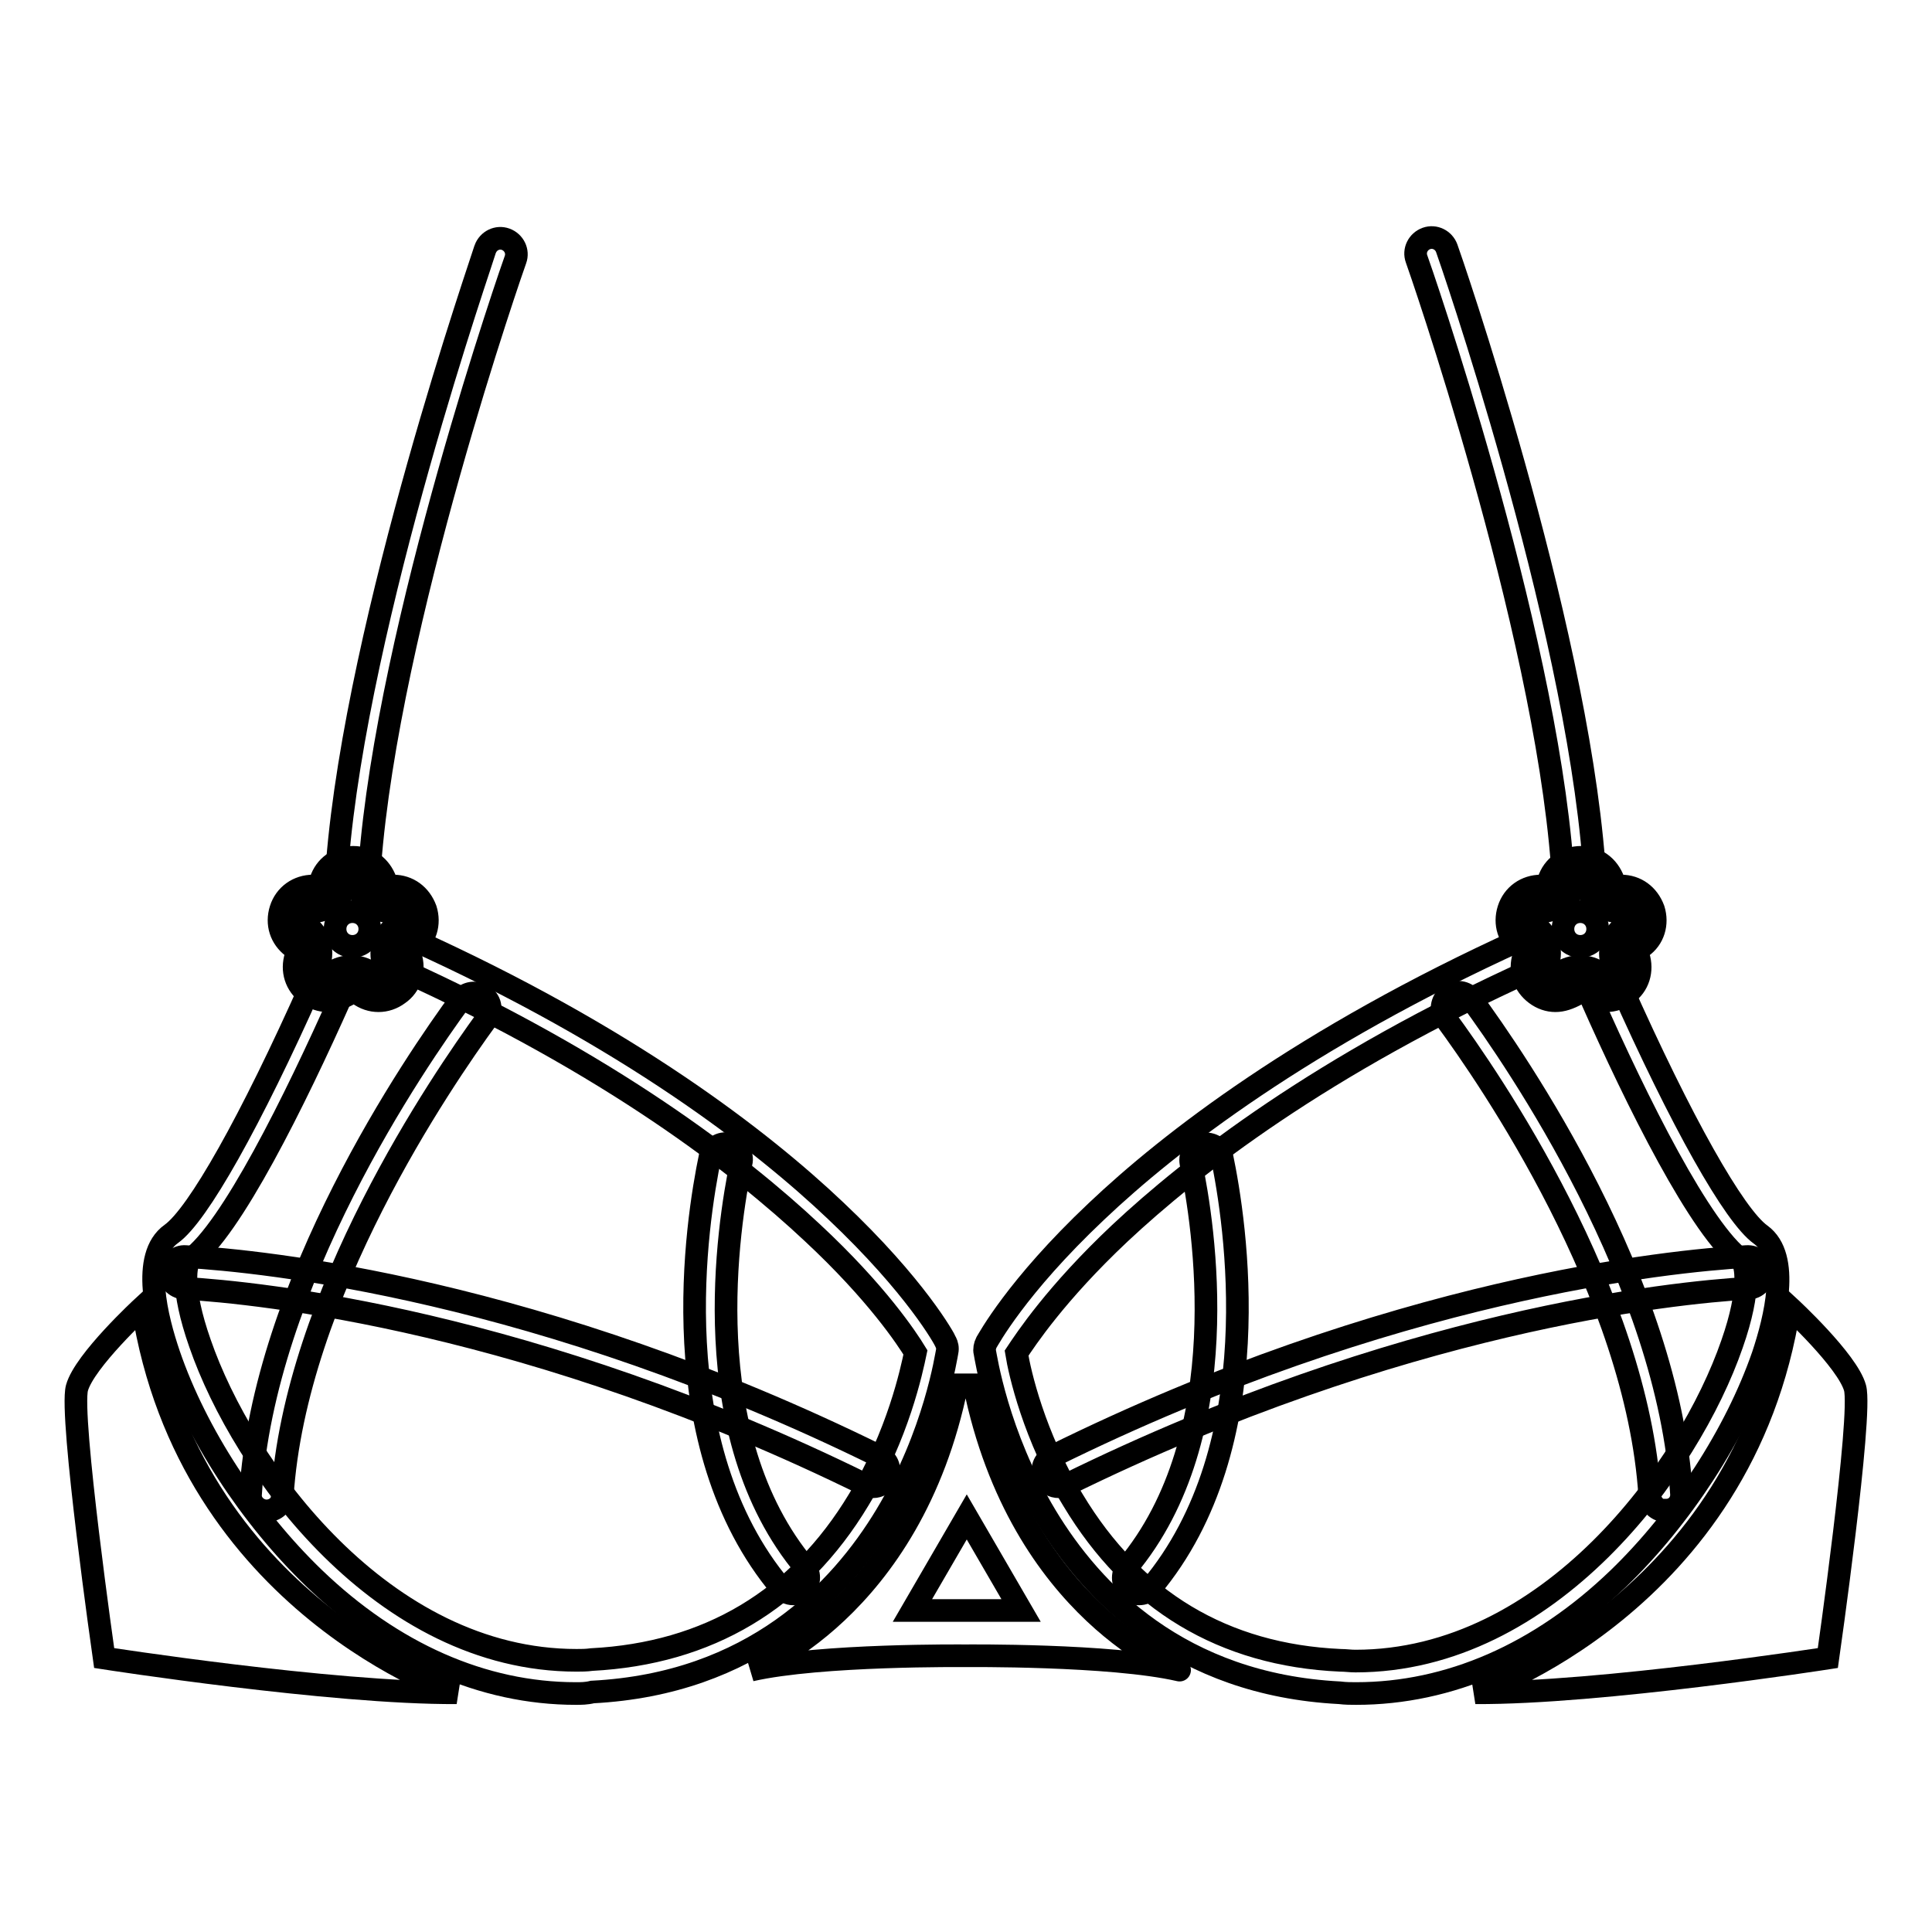
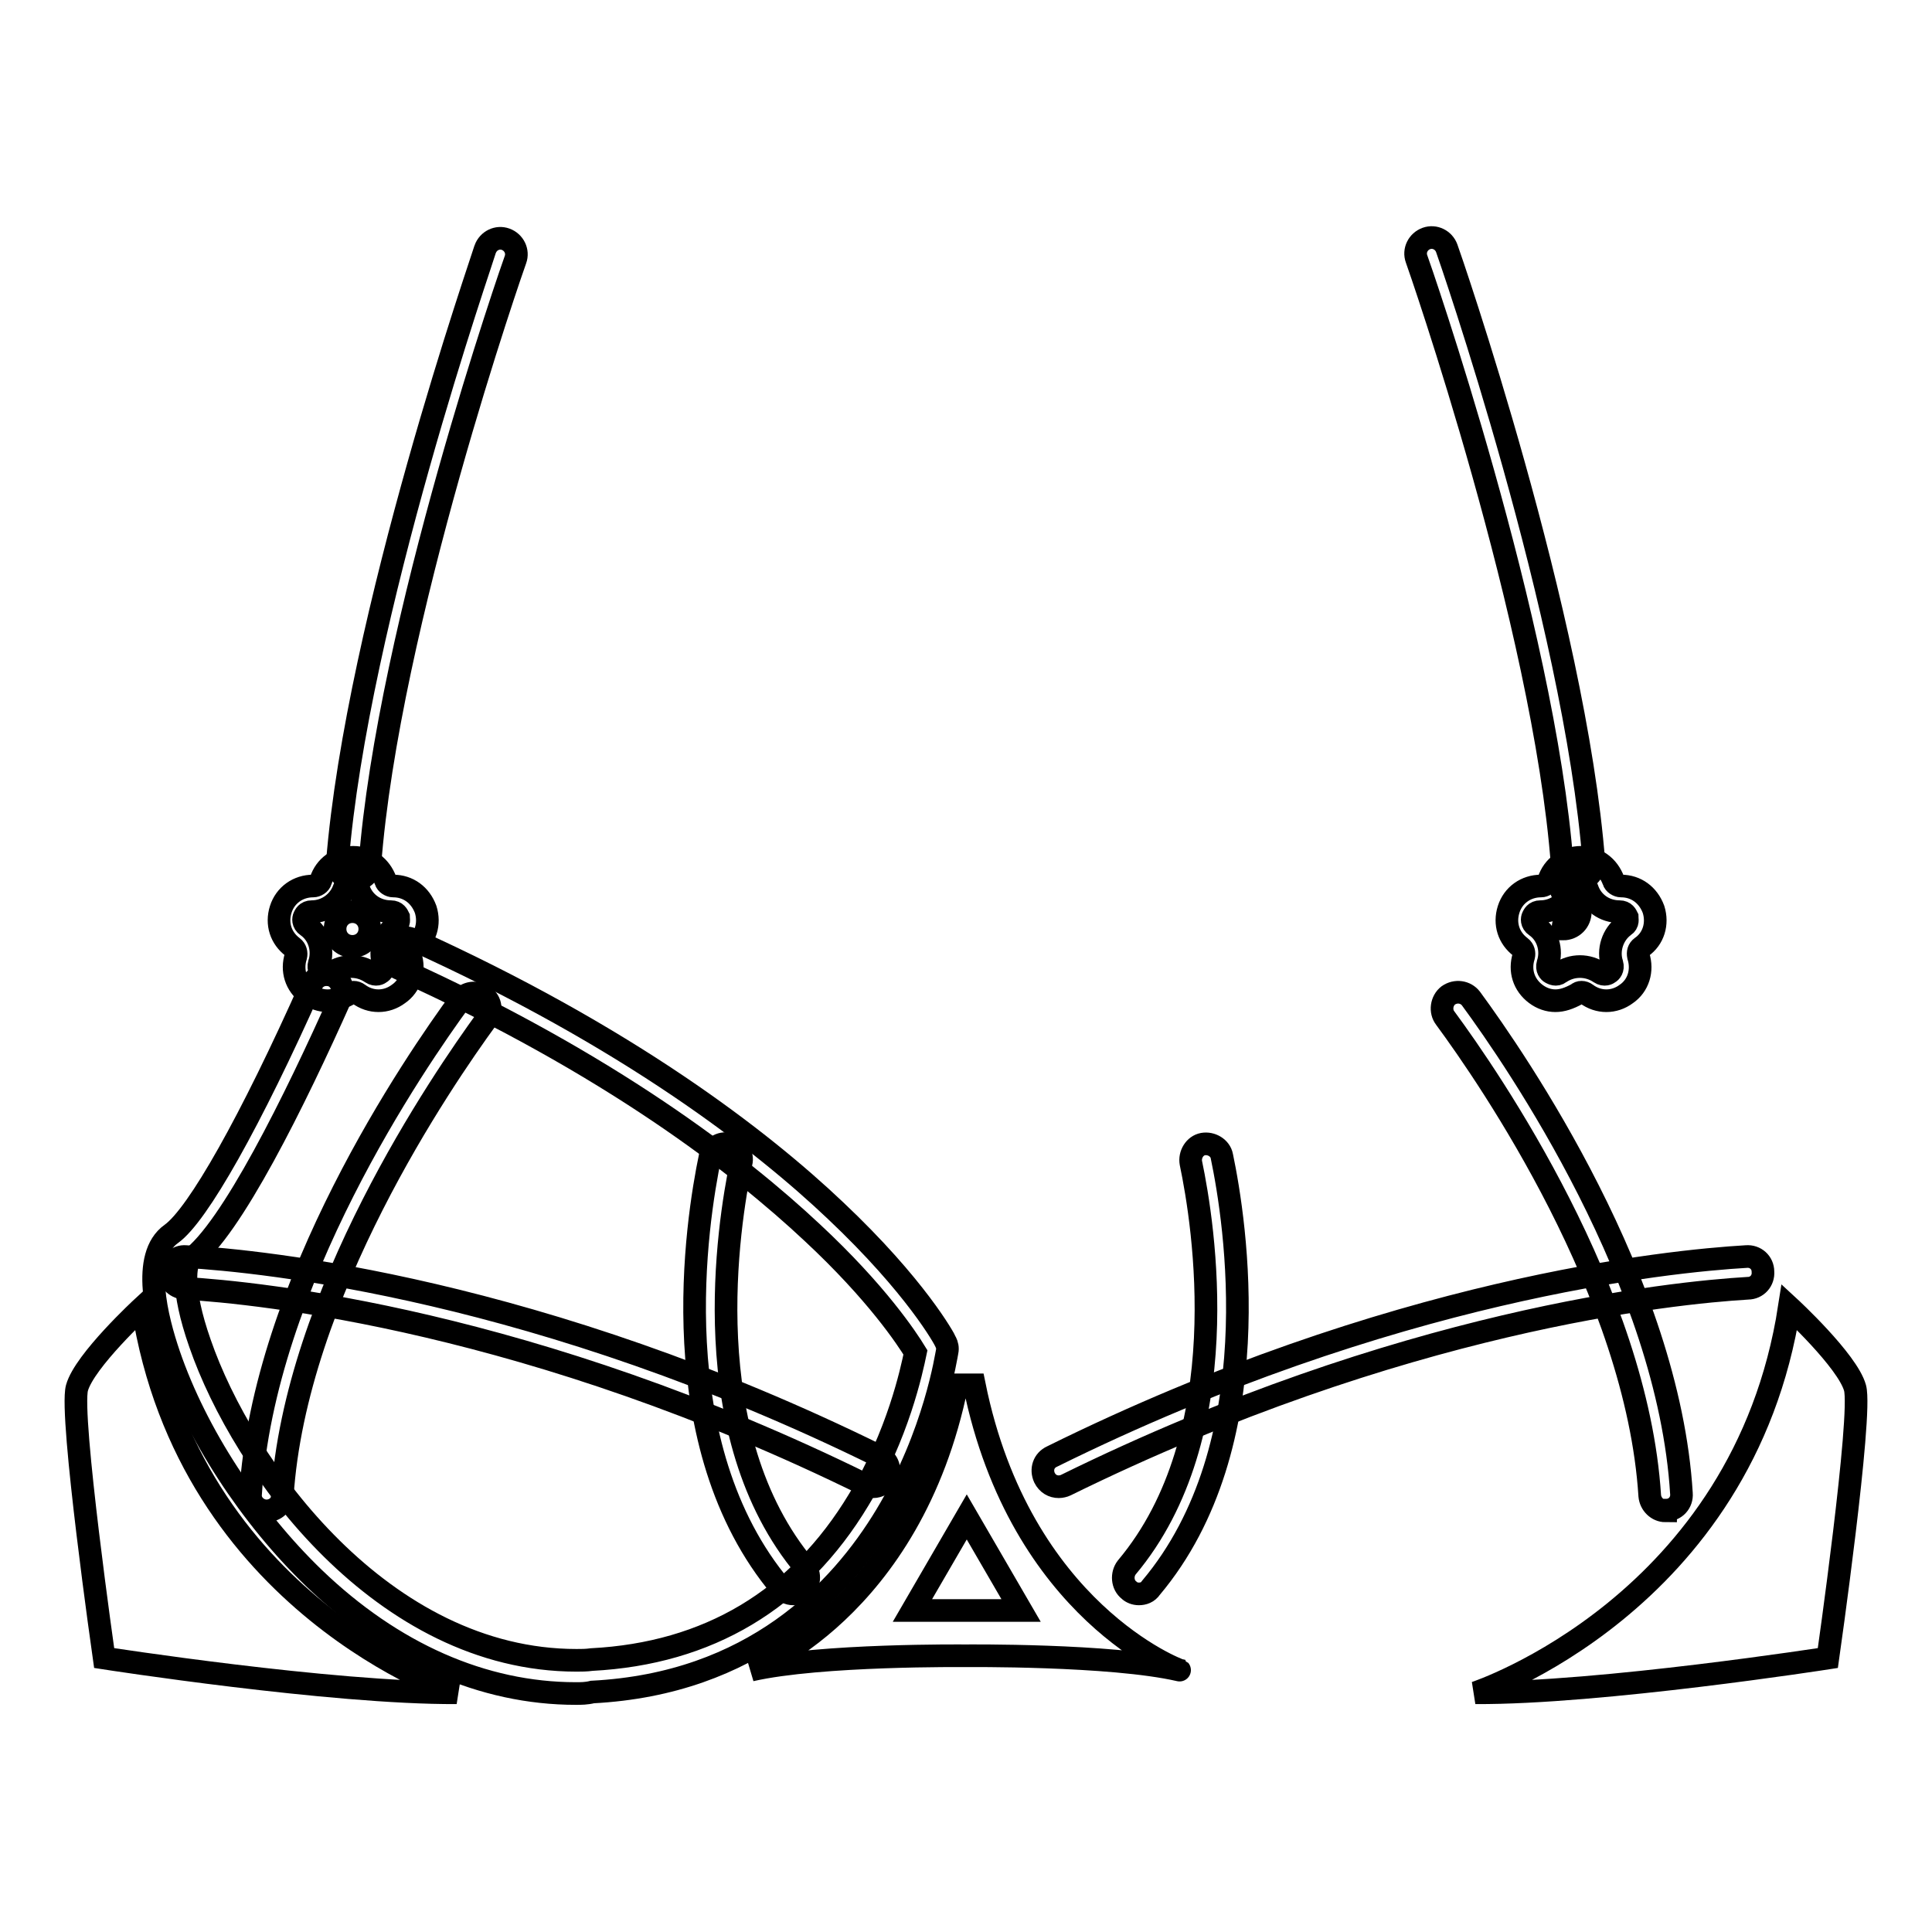
<svg xmlns="http://www.w3.org/2000/svg" version="1.1" x="0px" y="0px" viewBox="0 0 256 256" enable-background="new 0 0 256 256" xml:space="preserve">
  <g>
-     <path stroke-width="3" fill-opacity="0" stroke="#000000" d="M49.3,117.2c0.4,1.1,1.4,1.9,2.6,1.9c2.7,0,3.8,3.4,1.6,5c-1,0.7-1.4,2-1,3.1c0.8,2.6-2.1,4.7-4.3,3.1 c-1-0.7-2.3-0.7-3.2,0c-2.2,1.6-5.1-0.6-4.3-3.1c0.4-1.1,0-2.4-1-3.1c-2.2-1.6-1.1-5,1.6-5c1.2,0,2.3-0.8,2.6-1.9 C44.8,114.7,48.4,114.7,49.3,117.2z" />
    <path stroke-width="3" fill-opacity="0" stroke="#000000" d="M43.4,132.6c-0.9,0-1.8-0.3-2.6-0.9c-1.6-1.2-2.2-3.1-1.6-5c0.1-0.4,0-0.9-0.4-1.2c-1.6-1.2-2.2-3.1-1.6-5 c0.6-1.9,2.3-3.1,4.3-3.1c0.4,0,0.9-0.3,1-0.7c0.6-1.9,2.3-3.1,4.3-3.1c2,0,3.6,1.2,4.3,3.1c0.1,0.4,0.6,0.7,1,0.7 c2,0,3.6,1.2,4.3,3.1c0.6,1.9,0,3.9-1.6,5c-0.4,0.3-0.5,0.7-0.4,1.2c0.6,1.9,0,3.9-1.6,5c-1.6,1.2-3.7,1.2-5.3,0 c-0.4-0.3-0.9-0.3-1.2,0C45.2,132.3,44.3,132.6,43.4,132.6z M46.6,117c-0.2,0-0.8,0.1-1,0.7c-0.6,1.8-2.3,3.1-4.3,3.1 c-0.7,0-0.9,0.5-1,0.7c-0.1,0.2-0.2,0.8,0.4,1.2c1.6,1.1,2.2,3.2,1.6,5c-0.2,0.7,0.2,1.1,0.4,1.2c0.2,0.1,0.7,0.4,1.2,0 c1.6-1.1,3.7-1.1,5.3,0c0.6,0.4,1.1,0.1,1.2,0c0.2-0.1,0.6-0.5,0.4-1.2c-0.6-1.8,0.1-3.9,1.6-5c0.6-0.4,0.4-0.9,0.4-1.2 c-0.1-0.2-0.3-0.7-1-0.7c-2,0-3.7-1.2-4.3-3.1C47.4,117.1,46.9,117,46.6,117z" />
    <path stroke-width="3" fill-opacity="0" stroke="#000000" d="M46.9,116.6h-0.2c-1.2-0.1-2-1.1-2-2.3C47.3,81.9,64.2,33.5,64.3,33c0.4-1.1,1.6-1.7,2.7-1.3 c1.1,0.4,1.7,1.6,1.3,2.7c-0.2,0.5-16.9,48.3-19.3,80.3C49,115.8,48,116.6,46.9,116.6L46.9,116.6z M18.9,173.2 c0,0-7.7,7.1-8.7,10.7c-1,3.6,3.6,35.8,3.6,35.8s30.2,4.7,46.7,4.6C60.5,224.3,25,212.6,18.9,173.2z M115.7,197 c-0.3,0-0.6-0.1-0.9-0.2c-44.4-21.9-80.4-25.5-90.4-26.1c-1.2-0.1-2.1-1.1-2-2.2c0.1-1.2,1.1-2.1,2.2-2c10.2,0.6,46.8,4.2,92,26.5 c1.1,0.5,1.5,1.8,0.9,2.8C117.2,196.6,116.4,197,115.7,197z" />
    <path stroke-width="3" fill-opacity="0" stroke="#000000" d="M35.3,200.2h-0.1c-1.2-0.1-2.1-1.1-2-2.2c1.7-28,21.8-57.3,27.9-65.6c0.7-0.9,2-1.1,3-0.4s1.1,2,0.4,3 c-5.9,8.1-25.4,36.5-27.1,63.3C37.4,199.3,36.5,200.2,35.3,200.2L35.3,200.2z M105.1,211.2c-0.6,0-1.2-0.3-1.6-0.8 c-15.9-18.9-11.2-48.6-9.4-57.2c0.2-1.1,1.4-1.9,2.5-1.6c1.1,0.2,1.9,1.4,1.6,2.5c-1.7,8.2-6.2,36.1,8.5,53.6 c0.7,0.9,0.6,2.2-0.3,3C106,211.1,105.5,211.2,105.1,211.2z M129.1,183.5h-2.3c-6.1,30-27.3,37.8-27.3,37.8 c9.2-2.1,28.4-1.9,28.4-1.9s19.3-0.2,28.4,1.9C156.4,221.4,135.2,213.6,129.1,183.5z M120.9,213.4l3.6-6.2l3.6-6.2l3.6,6.2l3.6,6.2 H120.9z" />
    <path stroke-width="3" fill-opacity="0" stroke="#000000" d="M44.4,123.1c0,1.3,1,2.3,2.3,2.3c1.3,0,2.3-1,2.3-2.3c0,0,0,0,0,0c0-1.3-1-2.3-2.3-2.3 C45.4,120.8,44.4,121.8,44.4,123.1C44.4,123.1,44.4,123.1,44.4,123.1z" />
    <path stroke-width="3" fill-opacity="0" stroke="#000000" d="M76.3,224.4c-12.3,0-24.3-5.3-34.7-15.3c-8.4-8.1-15.6-19.1-19.2-29.6c-1.6-4.7-3.8-13.1,0.3-16 c3.5-2.5,10.5-14.9,18.6-33.1c0.5-1.1,1.7-1.5,2.8-1.1c1.1,0.5,1.5,1.7,1.1,2.8c-6.1,13.7-14.6,30.9-20,34.8 c-0.6,0.4-1.3,3.7,1.3,11.1c5.7,16.5,24.2,42,49.9,42c0.6,0,1.3,0,2-0.1c15.4-0.8,27.4-7.9,35.4-21.2c5.2-8.6,7-17.1,7.5-19.5 c-1.1-1.8-5.1-7.9-13.7-15.9c-9.5-8.9-26.7-22.3-54.8-35c-1.1-0.5-1.5-1.7-1.1-2.8c0.5-1.1,1.7-1.5,2.8-1.1 c28.8,13,46.5,26.8,56.2,36c10.7,10.1,14.5,17.1,14.6,17.4c0.2,0.4,0.3,0.8,0.2,1.3c-0.1,0.4-1.6,10.9-8.1,21.7 c-6.1,10.1-17.7,22.3-38.9,23.4C77.7,224.4,77,224.4,76.3,224.4z" />
-     <path stroke-width="3" fill-opacity="0" stroke="#000000" d="M206.7,117.2c-0.4,1.1-1.4,1.9-2.6,1.9c-2.7,0-3.8,3.4-1.6,5c1,0.7,1.4,2,1,3.1c-0.8,2.6,2.1,4.7,4.3,3.1 c1-0.7,2.3-0.7,3.2,0c2.2,1.6,5.1-0.6,4.3-3.1c-0.4-1.1,0-2.4,1-3.1c2.2-1.6,1.1-5-1.6-5c-1.2,0-2.3-0.8-2.6-1.9 C211.2,114.7,207.6,114.7,206.7,117.2L206.7,117.2z" />
    <path stroke-width="3" fill-opacity="0" stroke="#000000" d="M206.1,132.6c-0.9,0-1.8-0.3-2.6-0.9c-1.6-1.2-2.2-3.1-1.6-5c0.1-0.4,0-0.9-0.4-1.2c-1.6-1.2-2.2-3.1-1.6-5 c0.6-1.9,2.3-3.1,4.3-3.1c0.4,0,0.9-0.3,1-0.7c0.6-1.9,2.3-3.1,4.3-3.1c2,0,3.6,1.2,4.3,3.1c0.1,0.4,0.6,0.7,1,0.7 c2,0,3.6,1.2,4.3,3.1c0.6,1.9,0,3.9-1.6,5c-0.4,0.3-0.5,0.7-0.4,1.2c0.6,1.9,0,3.9-1.6,5c-1.6,1.2-3.7,1.2-5.3,0 c-0.4-0.3-0.9-0.3-1.2,0C207.9,132.3,207,132.6,206.1,132.6L206.1,132.6z M208.4,117.7c-0.6,1.8-2.3,3.1-4.3,3.1 c-0.7,0-0.9,0.5-1,0.7c-0.1,0.2-0.2,0.8,0.4,1.2c1.6,1.1,2.2,3.2,1.6,5c-0.2,0.7,0.2,1.1,0.4,1.2c0.2,0.1,0.7,0.4,1.2,0 c1.6-1.1,3.7-1.1,5.3,0c0.6,0.4,1.1,0.1,1.2,0c0.2-0.1,0.6-0.5,0.4-1.2c-0.6-1.8,0.1-3.9,1.6-5c0.6-0.4,0.4-0.9,0.4-1.2 c-0.1-0.2-0.3-0.7-1-0.7c-2,0-3.7-1.2-4.3-3.1c-0.2-0.7-0.8-0.7-1-0.7S208.6,117.1,208.4,117.7L208.4,117.7z" />
    <path stroke-width="3" fill-opacity="0" stroke="#000000" d="M209.1,116.6c-1.1,0-2-0.8-2.1-2c-2.4-31.9-19.1-79.8-19.3-80.3c-0.4-1.1,0.2-2.3,1.3-2.7 c1.1-0.4,2.3,0.2,2.7,1.3c0.2,0.5,17,48.9,19.5,81.4c0.1,1.2-0.8,2.2-2,2.3C209.2,116.6,209.1,116.6,209.1,116.6L209.1,116.6z  M237.1,173.2c0,0,7.7,7.1,8.7,10.7c1,3.6-3.6,35.8-3.6,35.8s-30.2,4.7-46.7,4.6C195.5,224.3,231,212.6,237.1,173.2L237.1,173.2z  M140.3,197c-0.8,0-1.5-0.4-1.9-1.2c-0.5-1.1-0.1-2.3,1-2.8c45.1-22.3,81.8-25.9,92-26.5c1.2-0.1,2.2,0.8,2.2,2 c0.1,1.2-0.8,2.2-2,2.2c-10,0.6-45.9,4.2-90.4,26.1C141,196.9,140.6,197,140.3,197L140.3,197z" />
    <path stroke-width="3" fill-opacity="0" stroke="#000000" d="M220.7,200.2c-1.1,0-2-0.9-2.1-2c-1.7-26.9-21.2-55.3-27.1-63.3c-0.7-0.9-0.5-2.3,0.4-3 c1-0.7,2.3-0.5,3,0.4c6.1,8.3,26.2,37.6,27.9,65.6c0.1,1.2-0.8,2.2-2,2.2H220.7z M150.9,211.2c-0.5,0-1-0.2-1.3-0.5 c-0.9-0.7-1-2.1-0.3-3c14.7-17.5,10.2-45.5,8.5-53.6c-0.2-1.1,0.5-2.3,1.6-2.5c1.1-0.2,2.3,0.5,2.5,1.6c1.8,8.6,6.5,38.3-9.4,57.2 C152.1,211,151.5,211.2,150.9,211.2z" />
-     <path stroke-width="3" fill-opacity="0" stroke="#000000" d="M207.1,123.1c0,1.3,1,2.3,2.3,2.3c1.3,0,2.3-1,2.3-2.3c0-1.3-1-2.3-2.3-2.3 C208.1,120.8,207.1,121.8,207.1,123.1L207.1,123.1z" />
-     <path stroke-width="3" fill-opacity="0" stroke="#000000" d="M179.7,224.4c-0.7,0-1.4,0-2.2-0.1c-21.2-1.1-32.8-13.3-38.9-23.4c-6.5-10.8-8-21.3-8.1-21.7 c-0.1-0.4,0-0.9,0.2-1.3c0.2-0.3,3.9-7.3,14.6-17.4c9.7-9.2,27.4-22.9,56.2-36c1.1-0.5,2.3,0,2.8,1.1c0.5,1.1,0,2.3-1.1,2.8 c-28.1,12.7-45.3,26.1-54.8,35c-8.5,8-12.5,14.1-13.7,15.9c0.4,2.5,2.3,11,7.5,19.5c8,13.3,19.9,20.5,35.4,21.2 c0.7,0,1.3,0.1,2,0.1c25.7,0,44.2-25.5,49.9-42c2.6-7.4,1.8-10.7,1.3-11.1c-5.4-3.9-13.9-21-20-34.8c-0.5-1.1,0-2.3,1.1-2.8 c1.1-0.5,2.3,0,2.8,1.1c8.1,18.2,15.1,30.6,18.6,33.1c4,2.9,1.9,11.2,0.3,16c-3.6,10.4-10.8,21.5-19.2,29.6 C204,219.2,192,224.4,179.7,224.4L179.7,224.4z" />
+     <path stroke-width="3" fill-opacity="0" stroke="#000000" d="M207.1,123.1c1.3,0,2.3-1,2.3-2.3c0-1.3-1-2.3-2.3-2.3 C208.1,120.8,207.1,121.8,207.1,123.1L207.1,123.1z" />
  </g>
</svg>